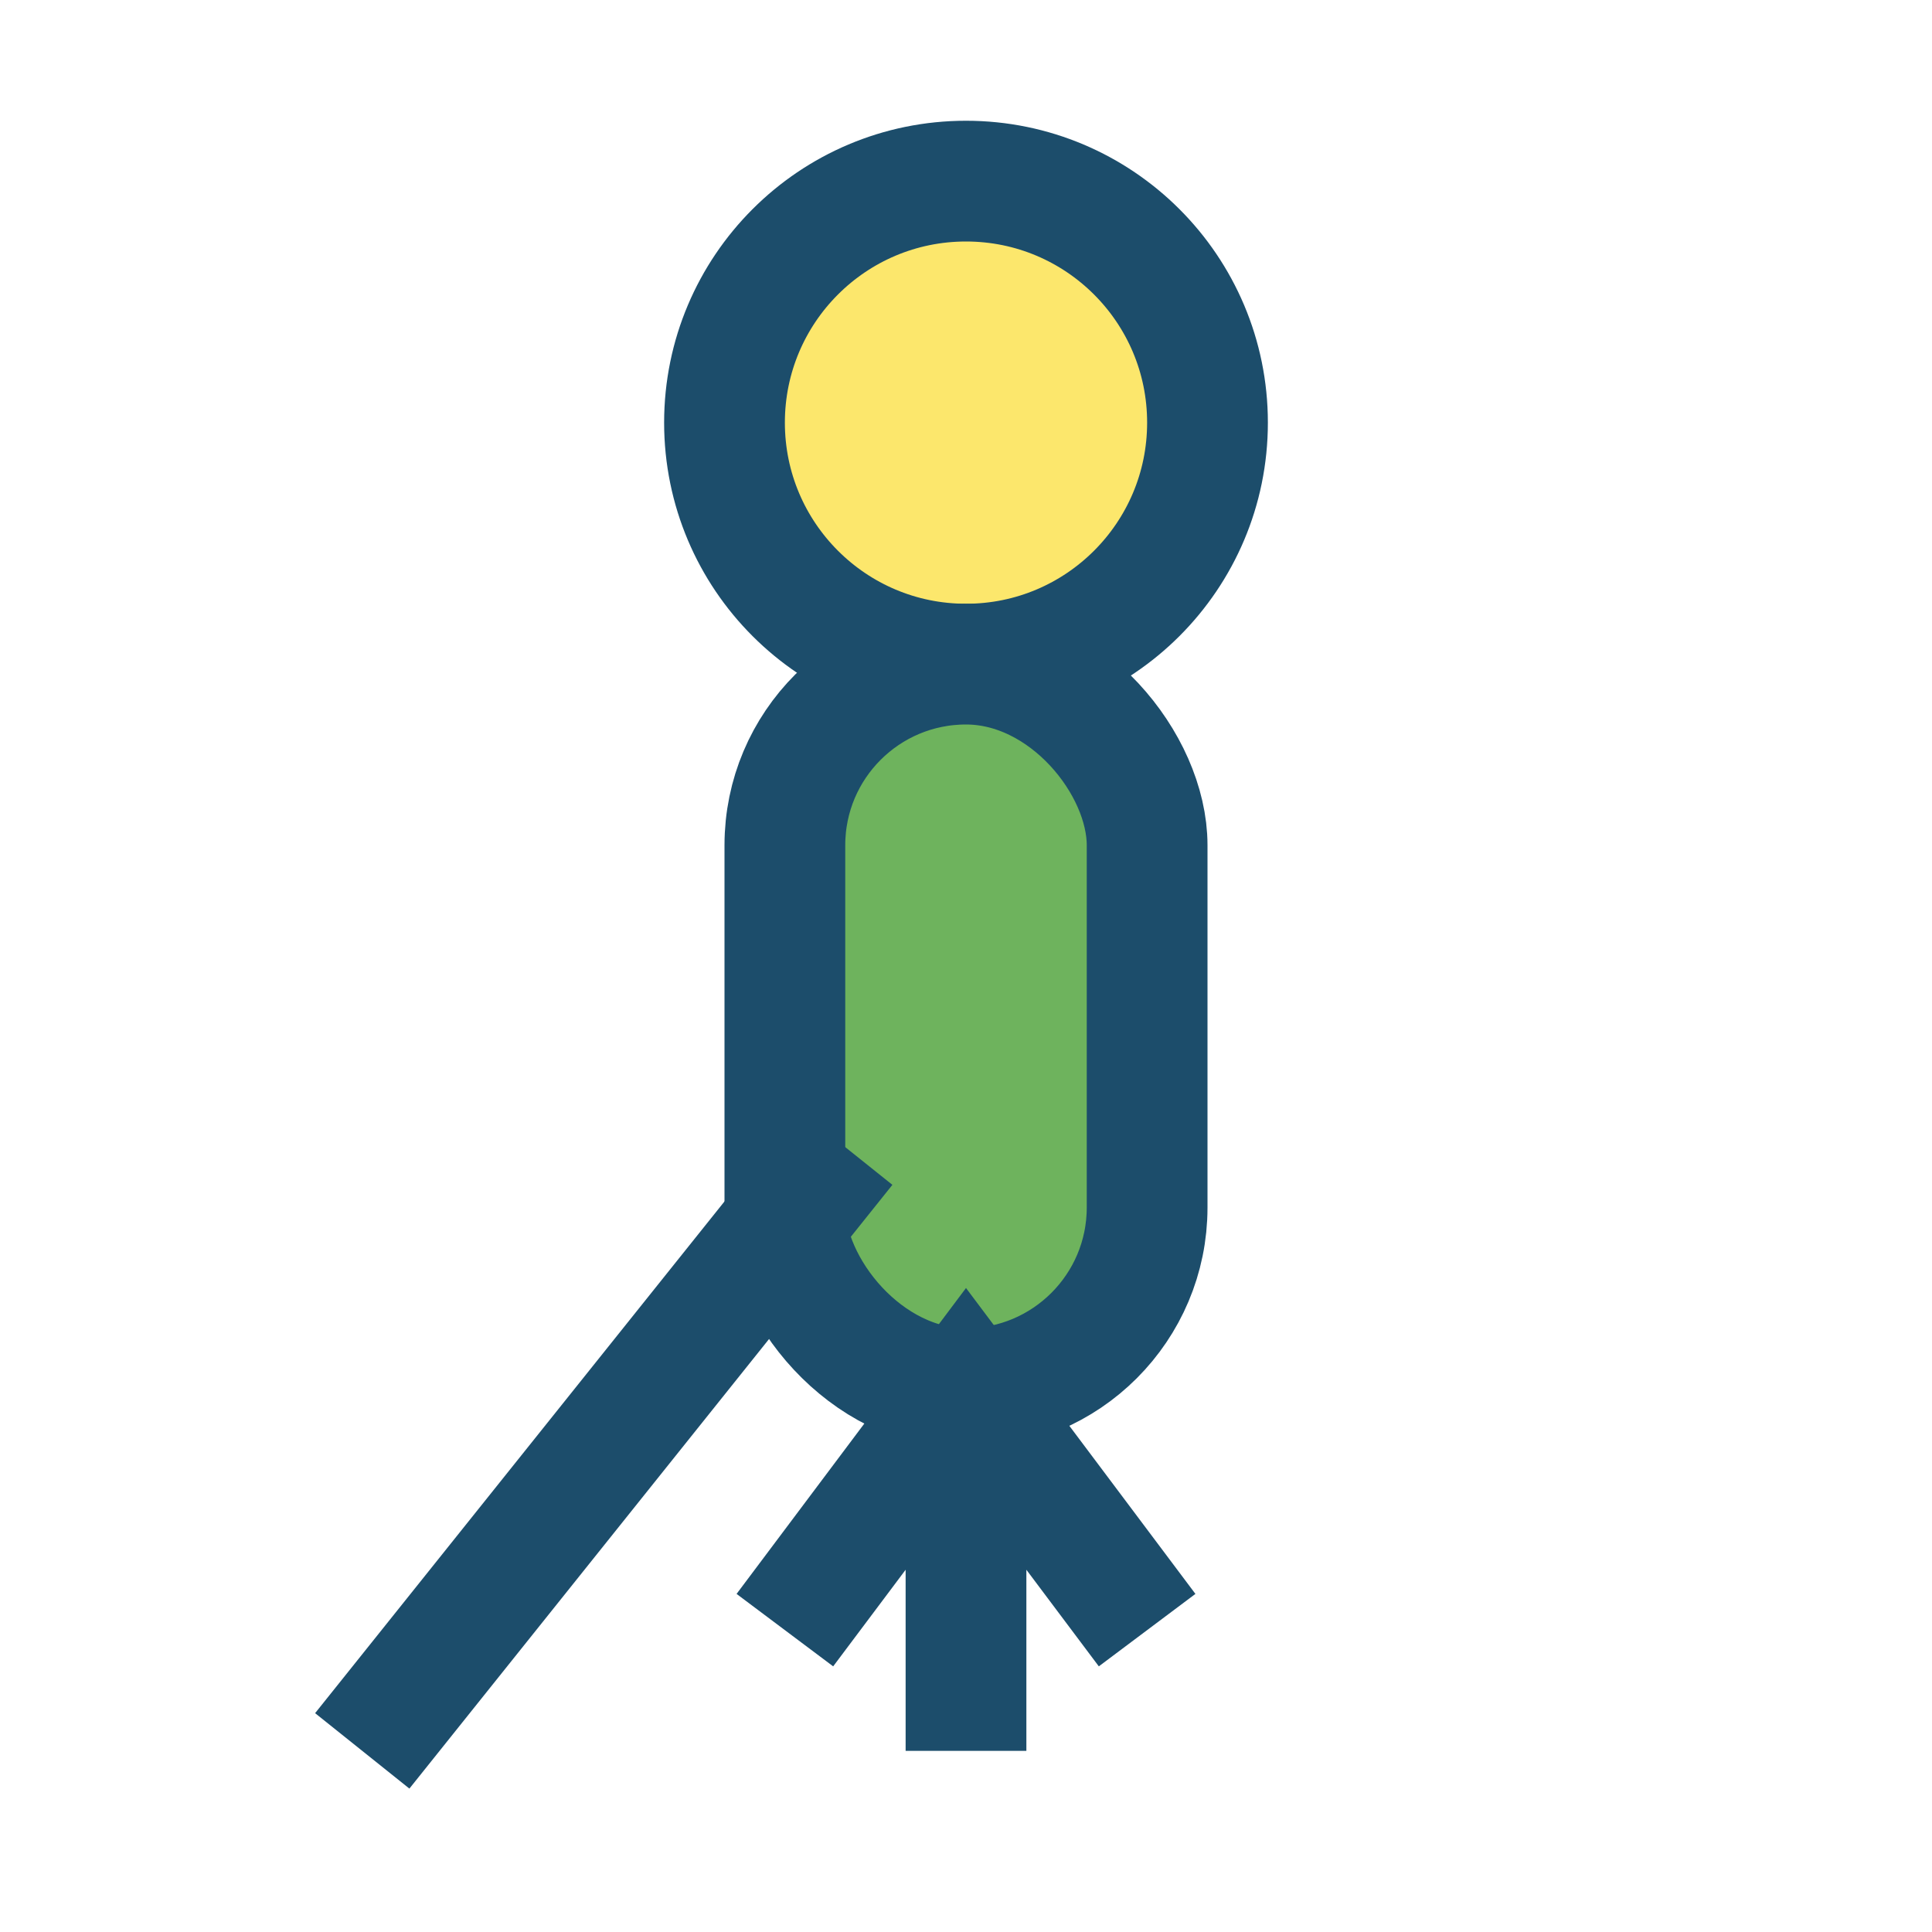
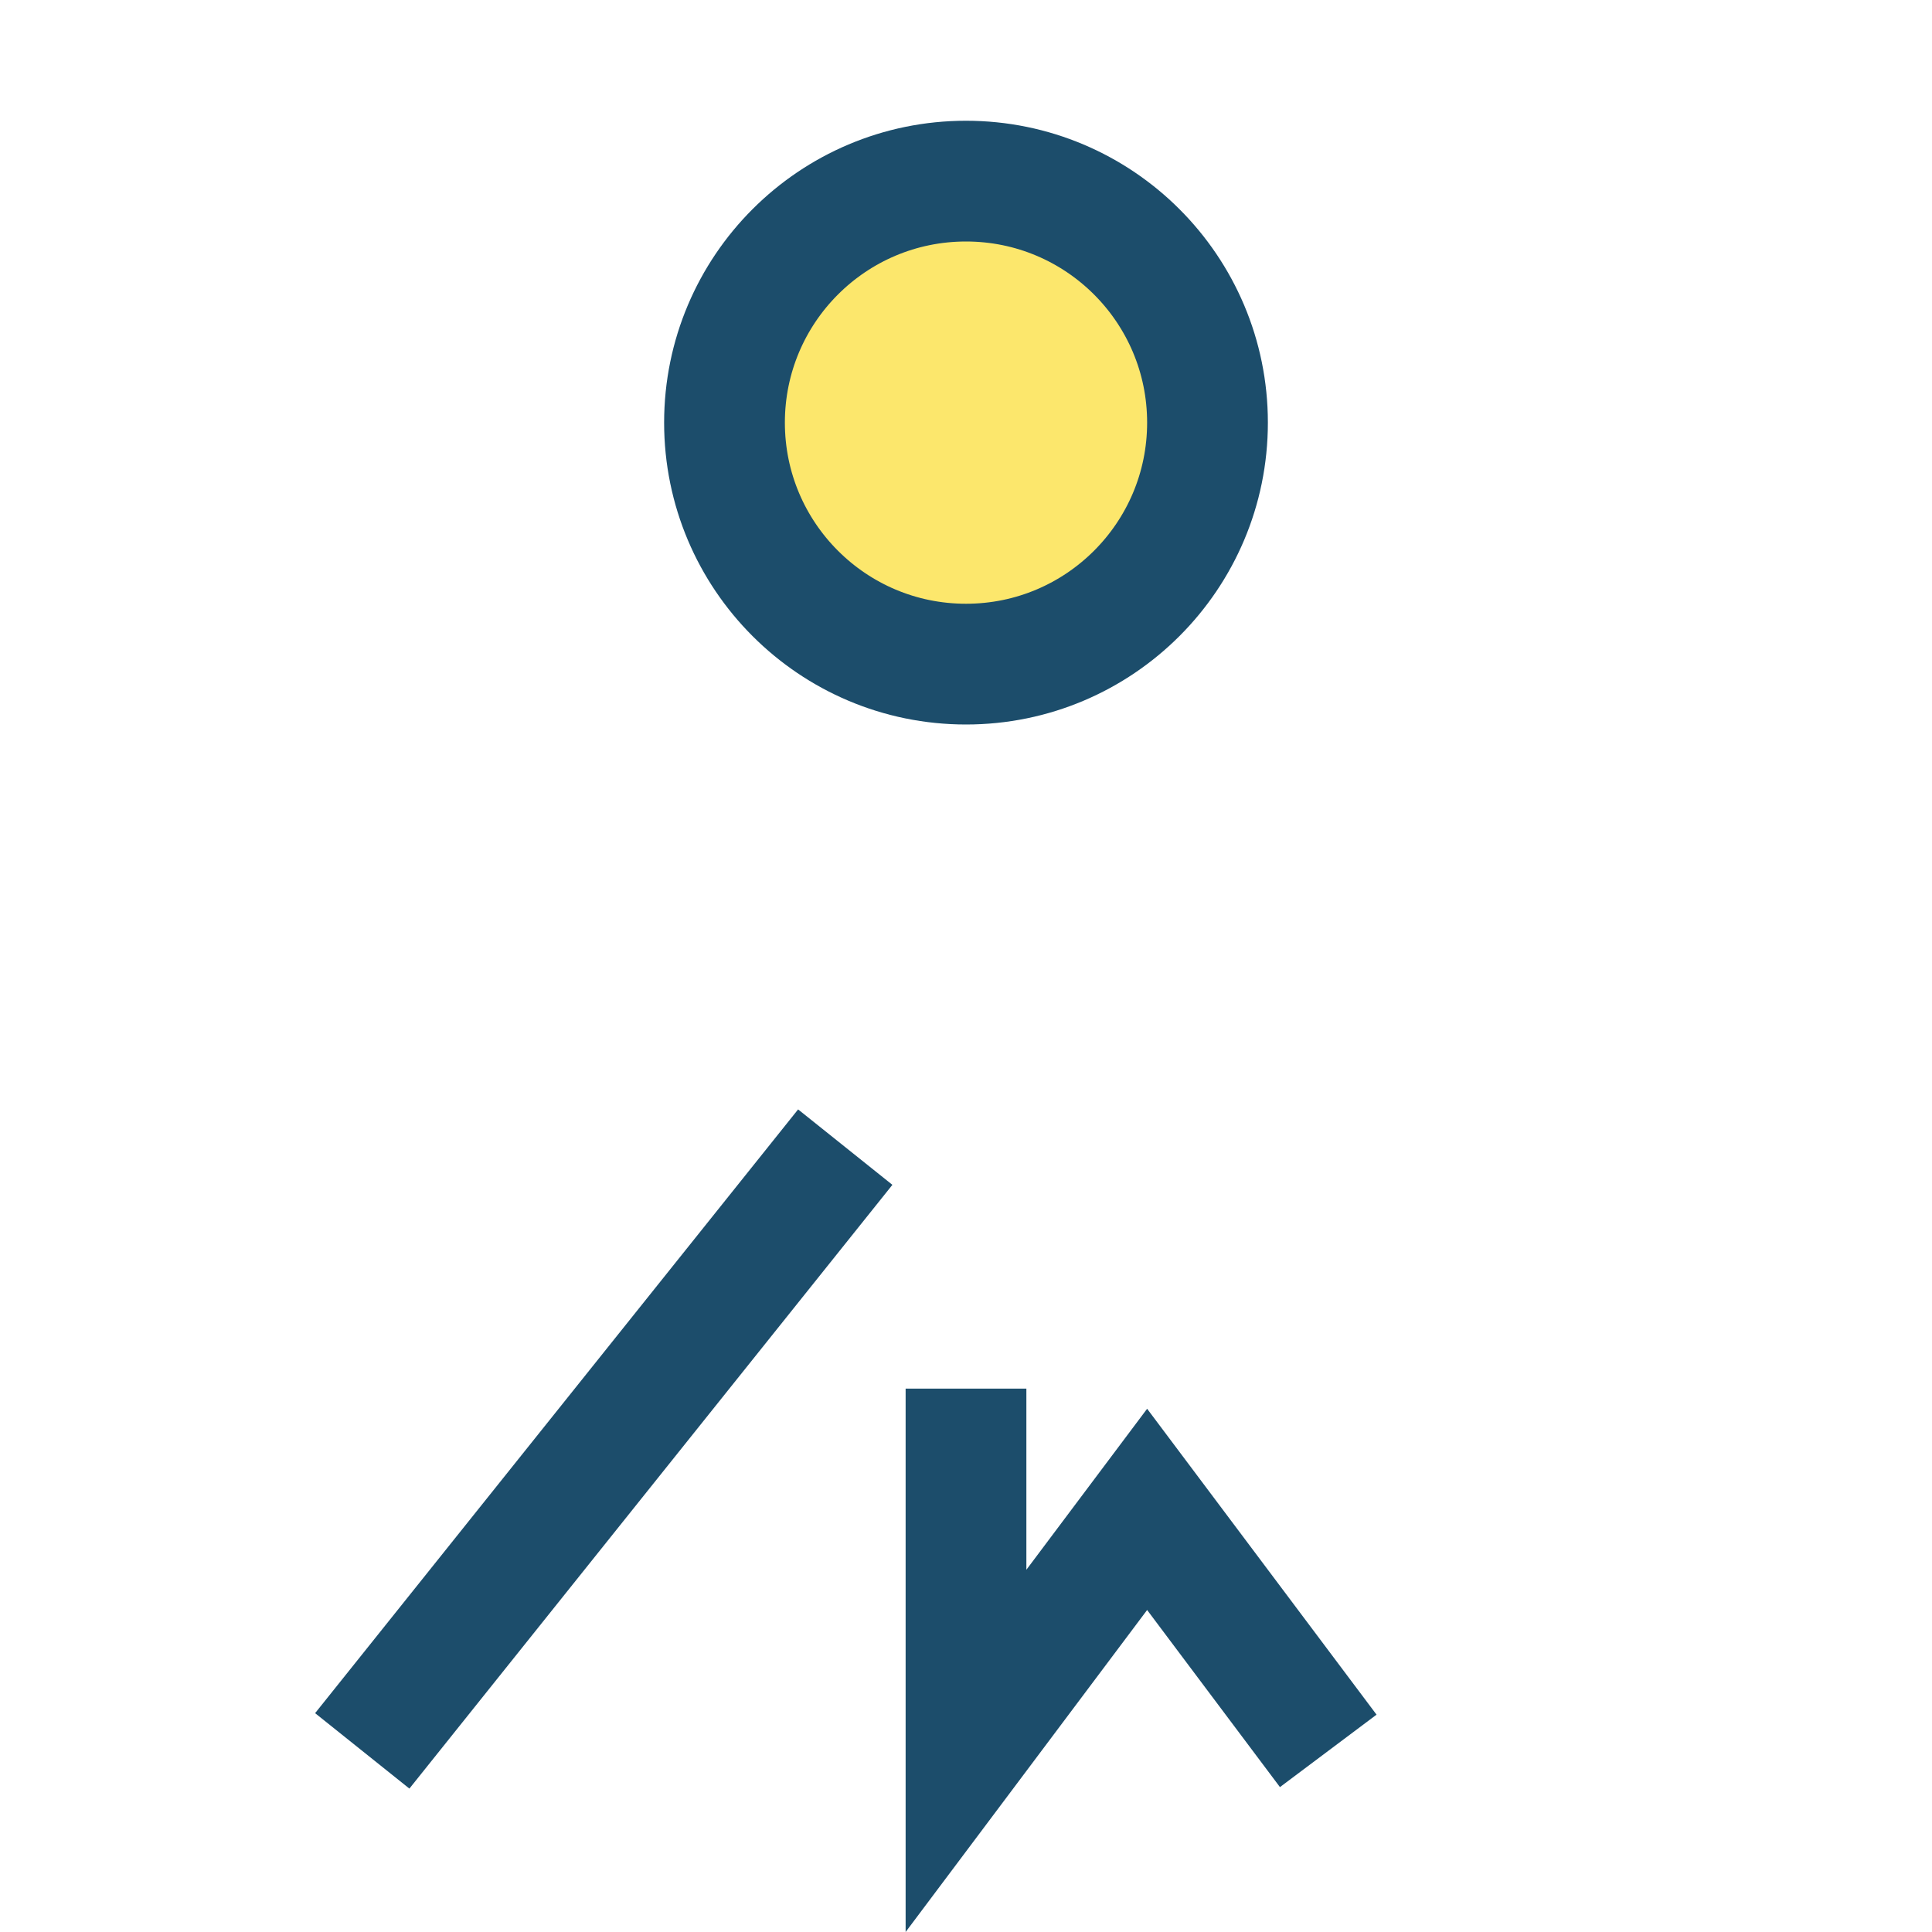
<svg xmlns="http://www.w3.org/2000/svg" width="32" height="32" viewBox="0 0 32 32">
  <circle cx="16" cy="7" r="4" fill="#FCE76C" stroke="#1C4D6B" stroke-width="2" />
-   <rect x="13" y="11" width="6" height="12" rx="3" fill="#6EB35D" stroke="#1C4D6B" stroke-width="2" />
-   <path d="M16 23v6M13 27l3-4 3 4" stroke="#1C4D6B" stroke-width="2" fill="none" />
+   <path d="M16 23v6l3-4 3 4" stroke="#1C4D6B" stroke-width="2" fill="none" />
  <path d="M6 29l8-10" stroke="#1C4D6B" stroke-width="2" fill="none" />
</svg>